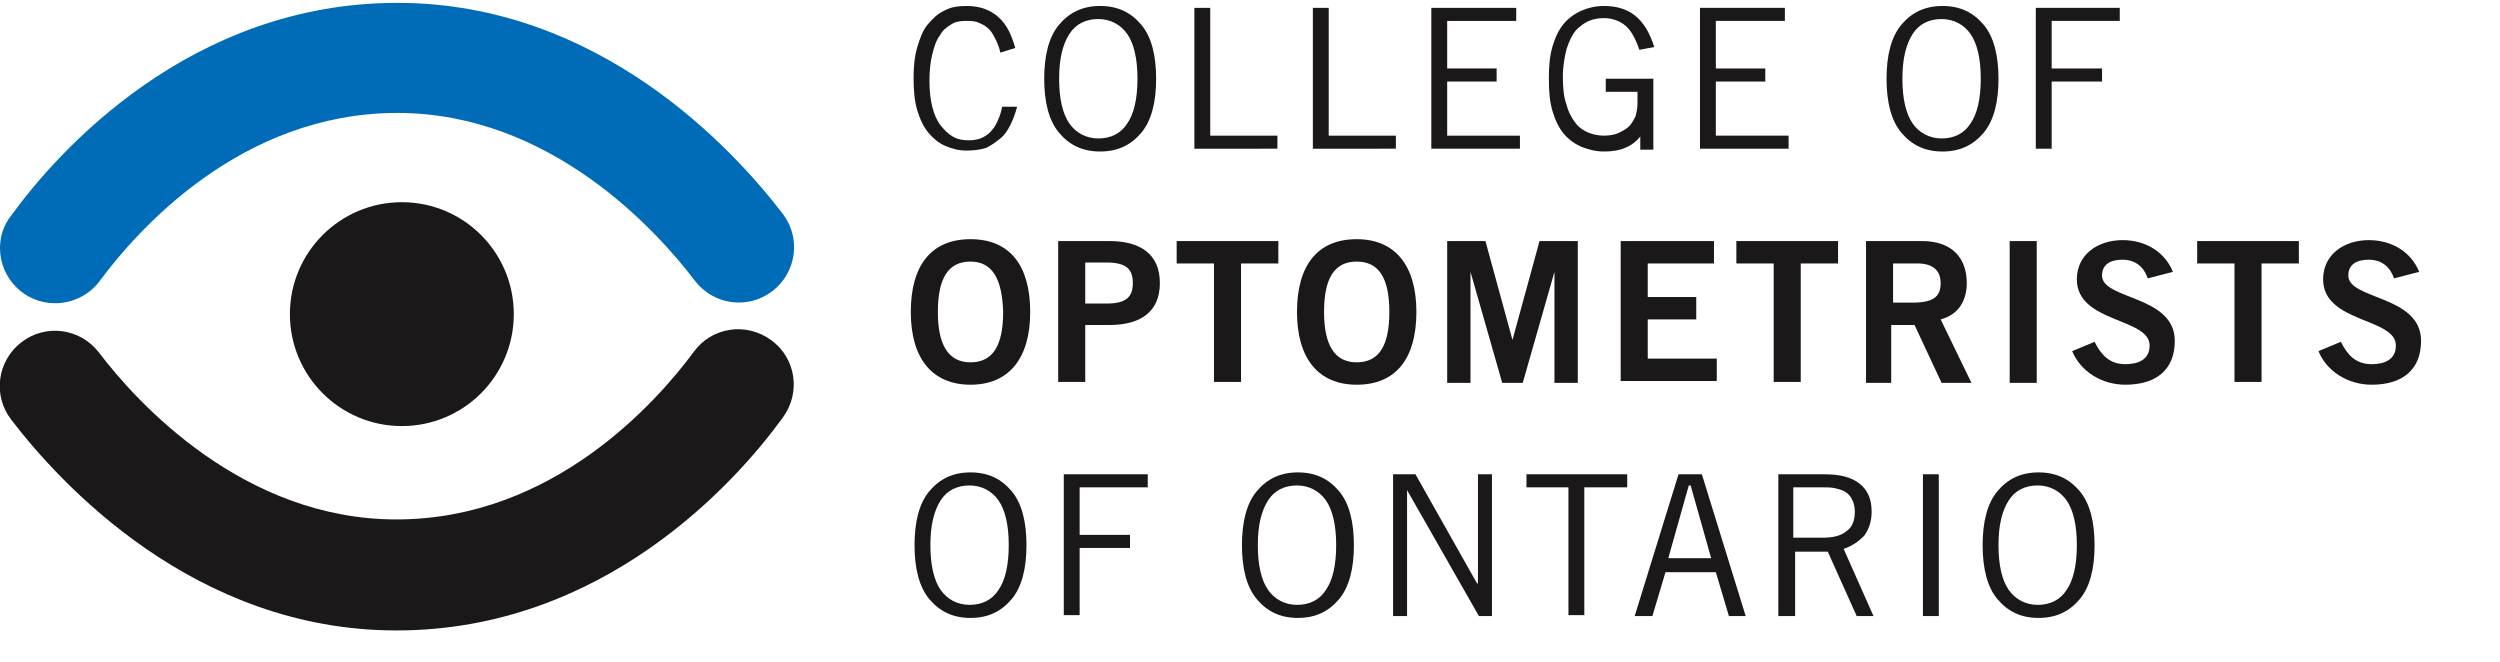
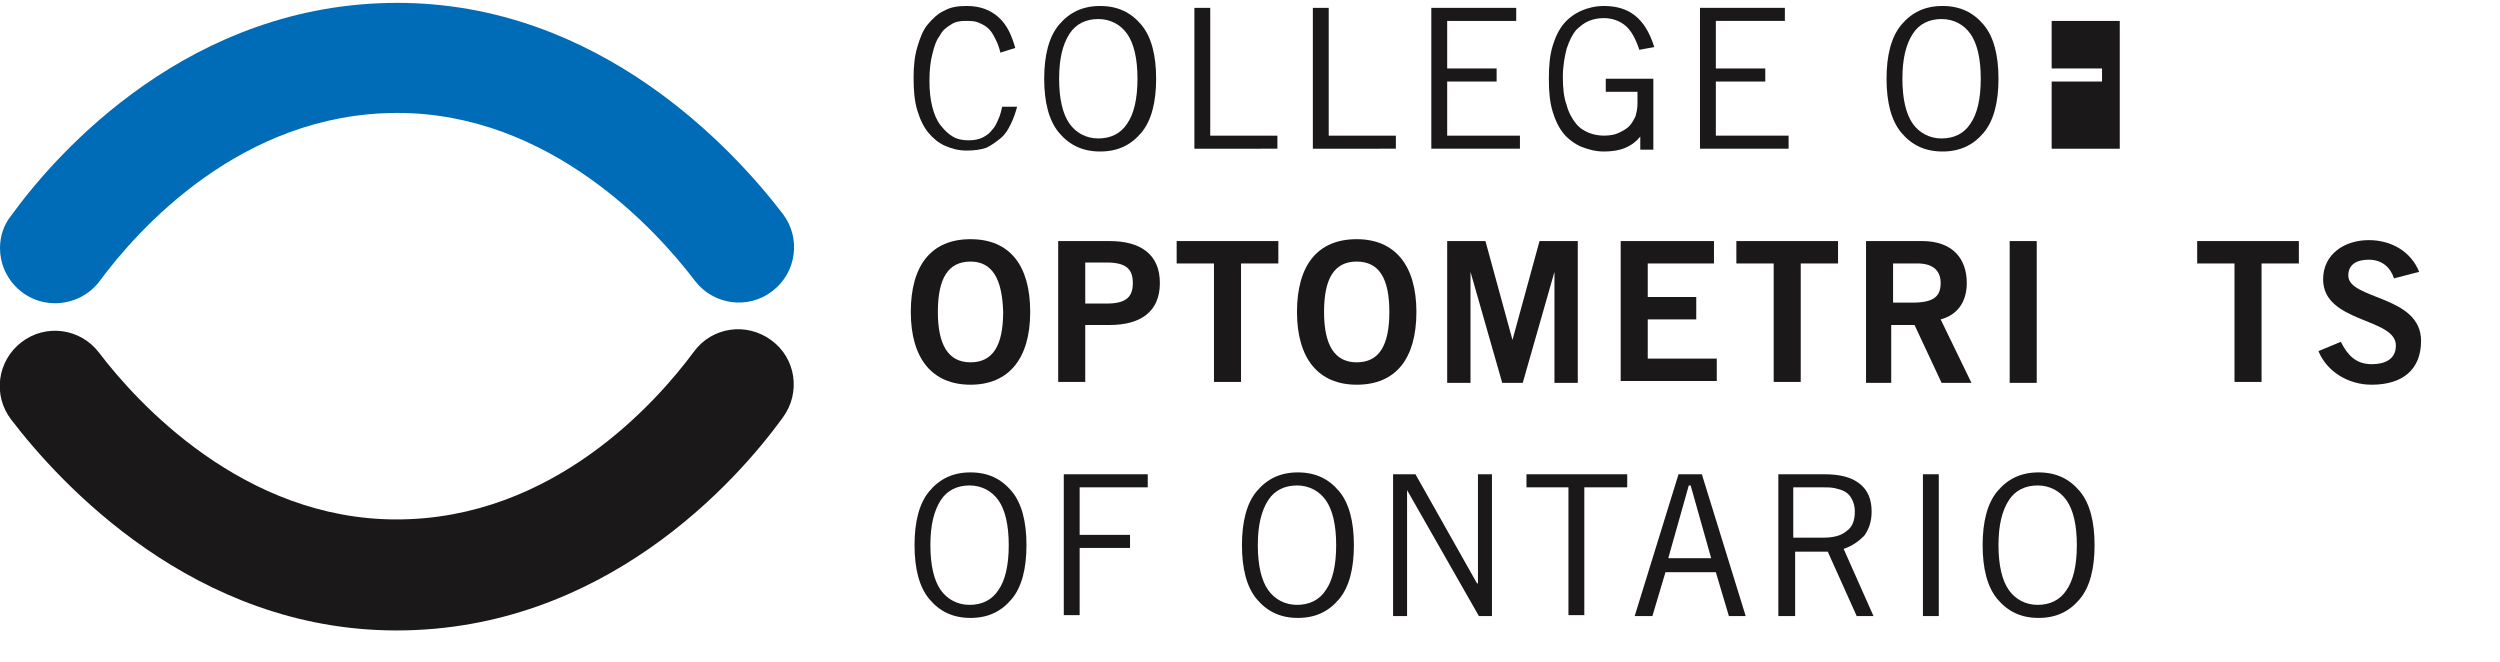
<svg xmlns="http://www.w3.org/2000/svg" version="1.1" id="Layer_1" x="0px" y="0px" viewBox="0 0 268 71" style="enable-background:new 0 0 268 71;" xml:space="preserve">
  <style type="text/css">
	.st0{fill:#1A1818;}
	.st1{fill:#006CB7;}
	.st2{enable-background:new    ;}
</style>
  <g transform="translate(-465.462 -437.159)">
    <g transform="translate(465.462 472.543)">
      <path class="st0" d="M42.5,32.2C20.8,32.2,6.4,16.4,1.2,9.6c-2-2.6-1.5-6.3,1.1-8.3s6.3-1.5,8.3,1.1l0,0    c4.1,5.4,15.5,17.9,31.9,17.9c16.8,0,27.9-12.6,31.9-18c1.9-2.6,5.6-3.2,8.3-1.2c2.6,1.9,3.2,5.6,1.2,8.3l0,0    C78.9,16.3,64.7,32.2,42.5,32.2z" />
    </g>
    <g transform="translate(496.54 458.834)">
-       <circle class="st0" cx="12" cy="12" r="12" />
-     </g>
+       </g>
    <g transform="translate(465.462 437.466)">
      <path class="st1" d="M5.9,32.2c-3.3,0-5.9-2.7-5.9-5.9c0-1.3,0.4-2.5,1.2-3.5C6.2,15.9,20.4,0,42.6,0c21.7,0,36.1,15.8,41.3,22.6    c2,2.6,1.5,6.3-1.1,8.3s-6.3,1.5-8.3-1.1c-4.1-5.4-15.5-18-31.9-18c-16.8,0-27.9,12.6-31.9,18C9.6,31.3,7.8,32.2,5.9,32.2z" />
    </g>
    <g class="st2">
      <path class="st0" d="M574.5,448.6c-0.2,0.7-0.4,1.3-0.7,1.9c-0.3,0.6-0.6,1.1-1.1,1.5s-0.9,0.7-1.5,1c-0.6,0.2-1.3,0.3-2.1,0.3    c-0.9,0-1.6-0.2-2.3-0.5c-0.7-0.3-1.3-0.8-1.8-1.4s-0.9-1.4-1.2-2.4c-0.3-1-0.4-2.1-0.4-3.5c0-1.2,0.1-2.3,0.4-3.3    c0.3-1,0.6-1.8,1.1-2.4s1.1-1.2,1.8-1.5c0.7-0.4,1.5-0.5,2.4-0.5c1.4,0,2.5,0.4,3.4,1.2s1.4,1.9,1.8,3.3l-1.6,0.5    c-0.1-0.5-0.3-1-0.5-1.4c-0.2-0.4-0.4-0.8-0.7-1.1c-0.3-0.3-0.6-0.5-1.1-0.7c-0.4-0.2-0.9-0.2-1.5-0.2c-0.5,0-1.1,0.1-1.5,0.4    c-0.5,0.3-0.9,0.6-1.2,1.2c-0.4,0.5-0.6,1.2-0.8,2c-0.2,0.8-0.3,1.7-0.3,2.8s0.1,2,0.3,2.8c0.2,0.8,0.5,1.5,0.9,2    c0.4,0.5,0.8,0.9,1.3,1.2c0.5,0.3,1.1,0.4,1.7,0.4c0.6,0,1.1-0.1,1.5-0.3c0.4-0.2,0.8-0.5,1-0.8c0.3-0.3,0.5-0.7,0.7-1.2    c0.2-0.4,0.3-0.9,0.4-1.3L574.5,448.6z" />
      <path class="st0" d="M577.4,445.6c0-2.5,0.5-4.5,1.6-5.8s2.5-2,4.4-2c1.9,0,3.3,0.7,4.4,2s1.6,3.3,1.6,5.8s-0.5,4.5-1.6,5.8    s-2.5,2-4.4,2c-1.9,0-3.3-0.7-4.4-2S577.4,448.1,577.4,445.6z M579,445.6c0,2.2,0.4,3.8,1.1,4.8c0.7,1,1.8,1.6,3.1,1.6    c1.3,0,2.4-0.5,3.1-1.6c0.7-1,1.1-2.6,1.1-4.8s-0.4-3.8-1.1-4.8c-0.7-1-1.8-1.6-3.1-1.6c-1.3,0-2.4,0.5-3.1,1.6    S579,443.4,579,445.6z" />
      <path class="st0" d="M593.5,453.2V438h1.7v13.7h7.2v1.4H593.5z" />
      <path class="st0" d="M606.2,453.2V438h1.7v13.7h7.2v1.4H606.2z" />
      <path class="st0" d="M628,438v1.4h-7.4v5.1h5.3v1.4h-5.3v5.8h7.8v1.4h-9.5V438H628z" />
      <path class="st0" d="M642.7,445.9v7.3h-1.4v-1.4h0c-0.4,0.5-0.9,0.9-1.6,1.2c-0.7,0.3-1.5,0.4-2.3,0.4c-0.9,0-1.6-0.2-2.4-0.5    c-0.7-0.3-1.4-0.8-1.9-1.4c-0.5-0.6-0.9-1.4-1.2-2.4c-0.3-1-0.4-2.1-0.4-3.5s0.1-2.5,0.4-3.5c0.3-1,0.7-1.8,1.2-2.4    c0.5-0.6,1.2-1.1,1.9-1.4c0.7-0.3,1.5-0.5,2.4-0.5c1.3,0,2.4,0.3,3.3,1s1.6,1.8,2.1,3.4l-1.6,0.3c-0.4-1.2-0.9-2.1-1.5-2.6    c-0.6-0.5-1.4-0.8-2.3-0.8c-0.6,0-1.1,0.1-1.6,0.3s-1,0.6-1.4,1c-0.4,0.5-0.7,1.1-1,2c-0.2,0.8-0.4,1.8-0.4,3s0.1,2.2,0.4,3    c0.2,0.8,0.6,1.5,1,2c0.4,0.5,0.9,0.8,1.4,1s1.1,0.3,1.6,0.3c0.6,0,1.2-0.1,1.6-0.3s0.8-0.4,1.1-0.7c0.3-0.3,0.5-0.7,0.7-1.1    c0.1-0.4,0.2-0.8,0.2-1.3v-1.3h-3.4v-1.4H642.7z" />
      <path class="st0" d="M656.8,438v1.4h-7.4v5.1h5.3v1.4h-5.3v5.8h7.8v1.4h-9.5V438H656.8z" />
      <path class="st0" d="M667.7,445.6c0-2.5,0.5-4.5,1.6-5.8s2.5-2,4.4-2s3.3,0.7,4.4,2s1.6,3.3,1.6,5.8s-0.5,4.5-1.6,5.8    s-2.5,2-4.4,2s-3.3-0.7-4.4-2S667.7,448.1,667.7,445.6z M669.4,445.6c0,2.2,0.4,3.8,1.1,4.8c0.7,1,1.8,1.6,3.1,1.6    s2.4-0.5,3.1-1.6c0.7-1,1.1-2.6,1.1-4.8s-0.4-3.8-1.1-4.8s-1.8-1.6-3.1-1.6s-2.4,0.5-3.1,1.6S669.4,443.4,669.4,445.6z" />
-       <path class="st0" d="M692.7,438v1.4h-7.3v5.1h5.4v1.4h-5.4v7.2h-1.7V438H692.7z" />
+       <path class="st0" d="M692.7,438v1.4h-7.3v5.1h5.4v1.4h-5.4v7.2h-1.7H692.7z" />
    </g>
    <g class="st2">
      <path class="st0" d="M569.5,478.4c-4.1,0-6.4-2.8-6.4-7.8s2.2-7.8,6.4-7.8s6.4,2.8,6.4,7.8S573.6,478.4,569.5,478.4z M569.5,465.2    c-2.4,0-3.5,1.8-3.5,5.4c0,3.5,1.1,5.4,3.5,5.4c2.4,0,3.5-1.8,3.5-5.4C572.9,467,571.8,465.2,569.5,465.2z" />
      <path class="st0" d="M578.9,478.2V463h5.5c3.3,0,5.4,1.4,5.4,4.5c0,3.1-2.1,4.5-5.4,4.5h-2.6v6.1H578.9z M581.8,469.7h2.3    c2.2,0,2.8-0.8,2.8-2.2s-0.6-2.2-2.8-2.2h-2.3V469.7z" />
      <path class="st0" d="M602.5,463v2.4h-4v12.7h-2.9v-12.7h-4V463H602.5z" />
      <path class="st0" d="M610.9,478.4c-4.1,0-6.4-2.8-6.4-7.8s2.2-7.8,6.4-7.8c4.1,0,6.4,2.8,6.4,7.8S615.1,478.4,610.9,478.4z     M610.9,465.2c-2.4,0-3.5,1.8-3.5,5.4c0,3.5,1.1,5.4,3.5,5.4c2.4,0,3.5-1.8,3.5-5.4C614.4,467,613.3,465.2,610.9,465.2z" />
      <path class="st0" d="M620.6,478.2V463h4.1l2.9,10.6h0l2.9-10.6h4.1v15.2h-2.5v-11.9h0l-3.4,11.9h-2.2l-3.4-11.9h0v11.9H620.6z" />
      <path class="st0" d="M639.2,478.2V463h10v2.4h-7.1v3.6h5.2v2.4h-5.2v4.2h7.4v2.4H639.2z" />
      <path class="st0" d="M662.5,463v2.4h-4v12.7h-2.9v-12.7h-4V463H662.5z" />
      <path class="st0" d="M665.5,478.2V463h6c3.4,0,4.8,2,4.8,4.5c0,1.9-0.9,3.4-2.8,3.9l3.3,6.8h-3.2l-2.9-6.2h-2.5v6.2H665.5z     M668.4,469.6h2.1c2.3,0,3-0.7,3-2.1s-0.9-2.1-2.5-2.1h-2.6V469.6z" />
      <path class="st0" d="M680.9,478.2V463h2.9v15.2H680.9z" />
-       <path class="st0" d="M695.7,467c-0.4-1.2-1.3-2-2.7-2c-1.3,0-2.2,0.5-2.2,1.7c0,2.6,7.8,2.1,7.8,7c0,3.1-2,4.7-5.3,4.7    c-2.5,0-4.8-1.4-5.7-3.6l2.4-1c0.7,1.4,1.6,2.4,3.3,2.4c1.4,0,2.6-0.5,2.6-2c0-3-7.8-2.4-7.8-7.1c0-2.7,2.3-4.2,4.9-4.2    c2.4,0,4.5,1.2,5.4,3.4L695.7,467z" />
      <path class="st0" d="M711.9,463v2.4h-4v12.7h-2.9v-12.7h-4V463H711.9z" />
      <path class="st0" d="M722.1,467c-0.4-1.2-1.3-2-2.7-2c-1.3,0-2.2,0.5-2.2,1.7c0,2.6,7.8,2.1,7.8,7c0,3.1-2,4.7-5.3,4.7    c-2.5,0-4.8-1.4-5.7-3.6l2.4-1c0.7,1.4,1.6,2.4,3.3,2.4c1.4,0,2.6-0.5,2.6-2c0-3-7.8-2.4-7.8-7.1c0-2.7,2.3-4.2,4.9-4.2    c2.4,0,4.5,1.2,5.4,3.4L722.1,467z" />
    </g>
    <g class="st2">
      <path class="st0" d="M563.5,495.6c0-2.5,0.5-4.5,1.6-5.8s2.5-2,4.4-2c1.9,0,3.3,0.7,4.4,2s1.6,3.3,1.6,5.8s-0.5,4.5-1.6,5.8    s-2.5,2-4.4,2c-1.9,0-3.3-0.7-4.4-2S563.5,498.1,563.5,495.6z M565.2,495.6c0,2.2,0.4,3.8,1.1,4.8c0.7,1,1.8,1.6,3.1,1.6    c1.3,0,2.4-0.5,3.1-1.6c0.7-1,1.1-2.6,1.1-4.8s-0.4-3.8-1.1-4.8c-0.7-1-1.8-1.6-3.1-1.6c-1.3,0-2.4,0.5-3.1,1.6    S565.2,493.4,565.2,495.6z" />
      <path class="st0" d="M588.5,488v1.4h-7.3v5.1h5.4v1.4h-5.4v7.2h-1.7V488H588.5z" />
      <path class="st0" d="M598.6,495.6c0-2.5,0.5-4.5,1.6-5.8s2.5-2,4.4-2s3.3,0.7,4.4,2s1.6,3.3,1.6,5.8s-0.5,4.5-1.6,5.8    s-2.5,2-4.4,2s-3.3-0.7-4.4-2S598.6,498.1,598.6,495.6z M600.3,495.6c0,2.2,0.4,3.8,1.1,4.8c0.7,1,1.8,1.6,3.1,1.6    s2.4-0.5,3.1-1.6c0.7-1,1.1-2.6,1.1-4.8s-0.4-3.8-1.1-4.8s-1.8-1.6-3.1-1.6s-2.4,0.5-3.1,1.6S600.3,493.4,600.3,495.6z" />
      <path class="st0" d="M614.8,503.2V488h2.4l6.6,11.7h0.1V488h1.5v15.2H624l-7.7-13.5h0v13.5H614.8z" />
      <path class="st0" d="M635.3,489.4v13.7h-1.7v-13.7h-4.5V488h10.8v1.4H635.3z" />
      <path class="st0" d="M640.7,503.2l4.7-15.2h2.5l4.7,15.2h-1.8l-1.4-4.7h-5.4l-1.4,4.7H640.7z M644.3,497h4.6l-2.2-7.8h-0.2    L644.3,497z" />
      <path class="st0" d="M656.1,503.2V488h4.9c1.7,0,2.9,0.3,3.8,1c0.9,0.7,1.3,1.7,1.3,3c0,1.1-0.3,1.9-0.8,2.6    c-0.6,0.6-1.3,1.1-2.2,1.4l3.2,7.2h-1.8l-3.1-6.9h-3.5v6.9H656.1z M657.8,494.8h3c1.2,0,2-0.2,2.6-0.7c0.6-0.4,0.9-1.1,0.9-2.1    c0-0.5-0.1-0.9-0.3-1.3s-0.4-0.6-0.7-0.8c-0.3-0.2-0.7-0.3-1.1-0.4c-0.4-0.1-0.9-0.1-1.5-0.1h-3V494.8z" />
      <path class="st0" d="M673.3,488v15.2h-1.7V488H673.3z" />
      <path class="st0" d="M678,495.6c0-2.5,0.5-4.5,1.6-5.8s2.5-2,4.4-2c1.9,0,3.3,0.7,4.4,2s1.6,3.3,1.6,5.8s-0.5,4.5-1.6,5.8    s-2.5,2-4.4,2c-1.9,0-3.3-0.7-4.4-2S678,498.1,678,495.6z M679.7,495.6c0,2.2,0.4,3.8,1.1,4.8c0.7,1,1.8,1.6,3.1,1.6    c1.3,0,2.4-0.5,3.1-1.6c0.7-1,1.1-2.6,1.1-4.8s-0.4-3.8-1.1-4.8c-0.7-1-1.8-1.6-3.1-1.6c-1.3,0-2.4,0.5-3.1,1.6    S679.7,493.4,679.7,495.6z" />
    </g>
  </g>
</svg>